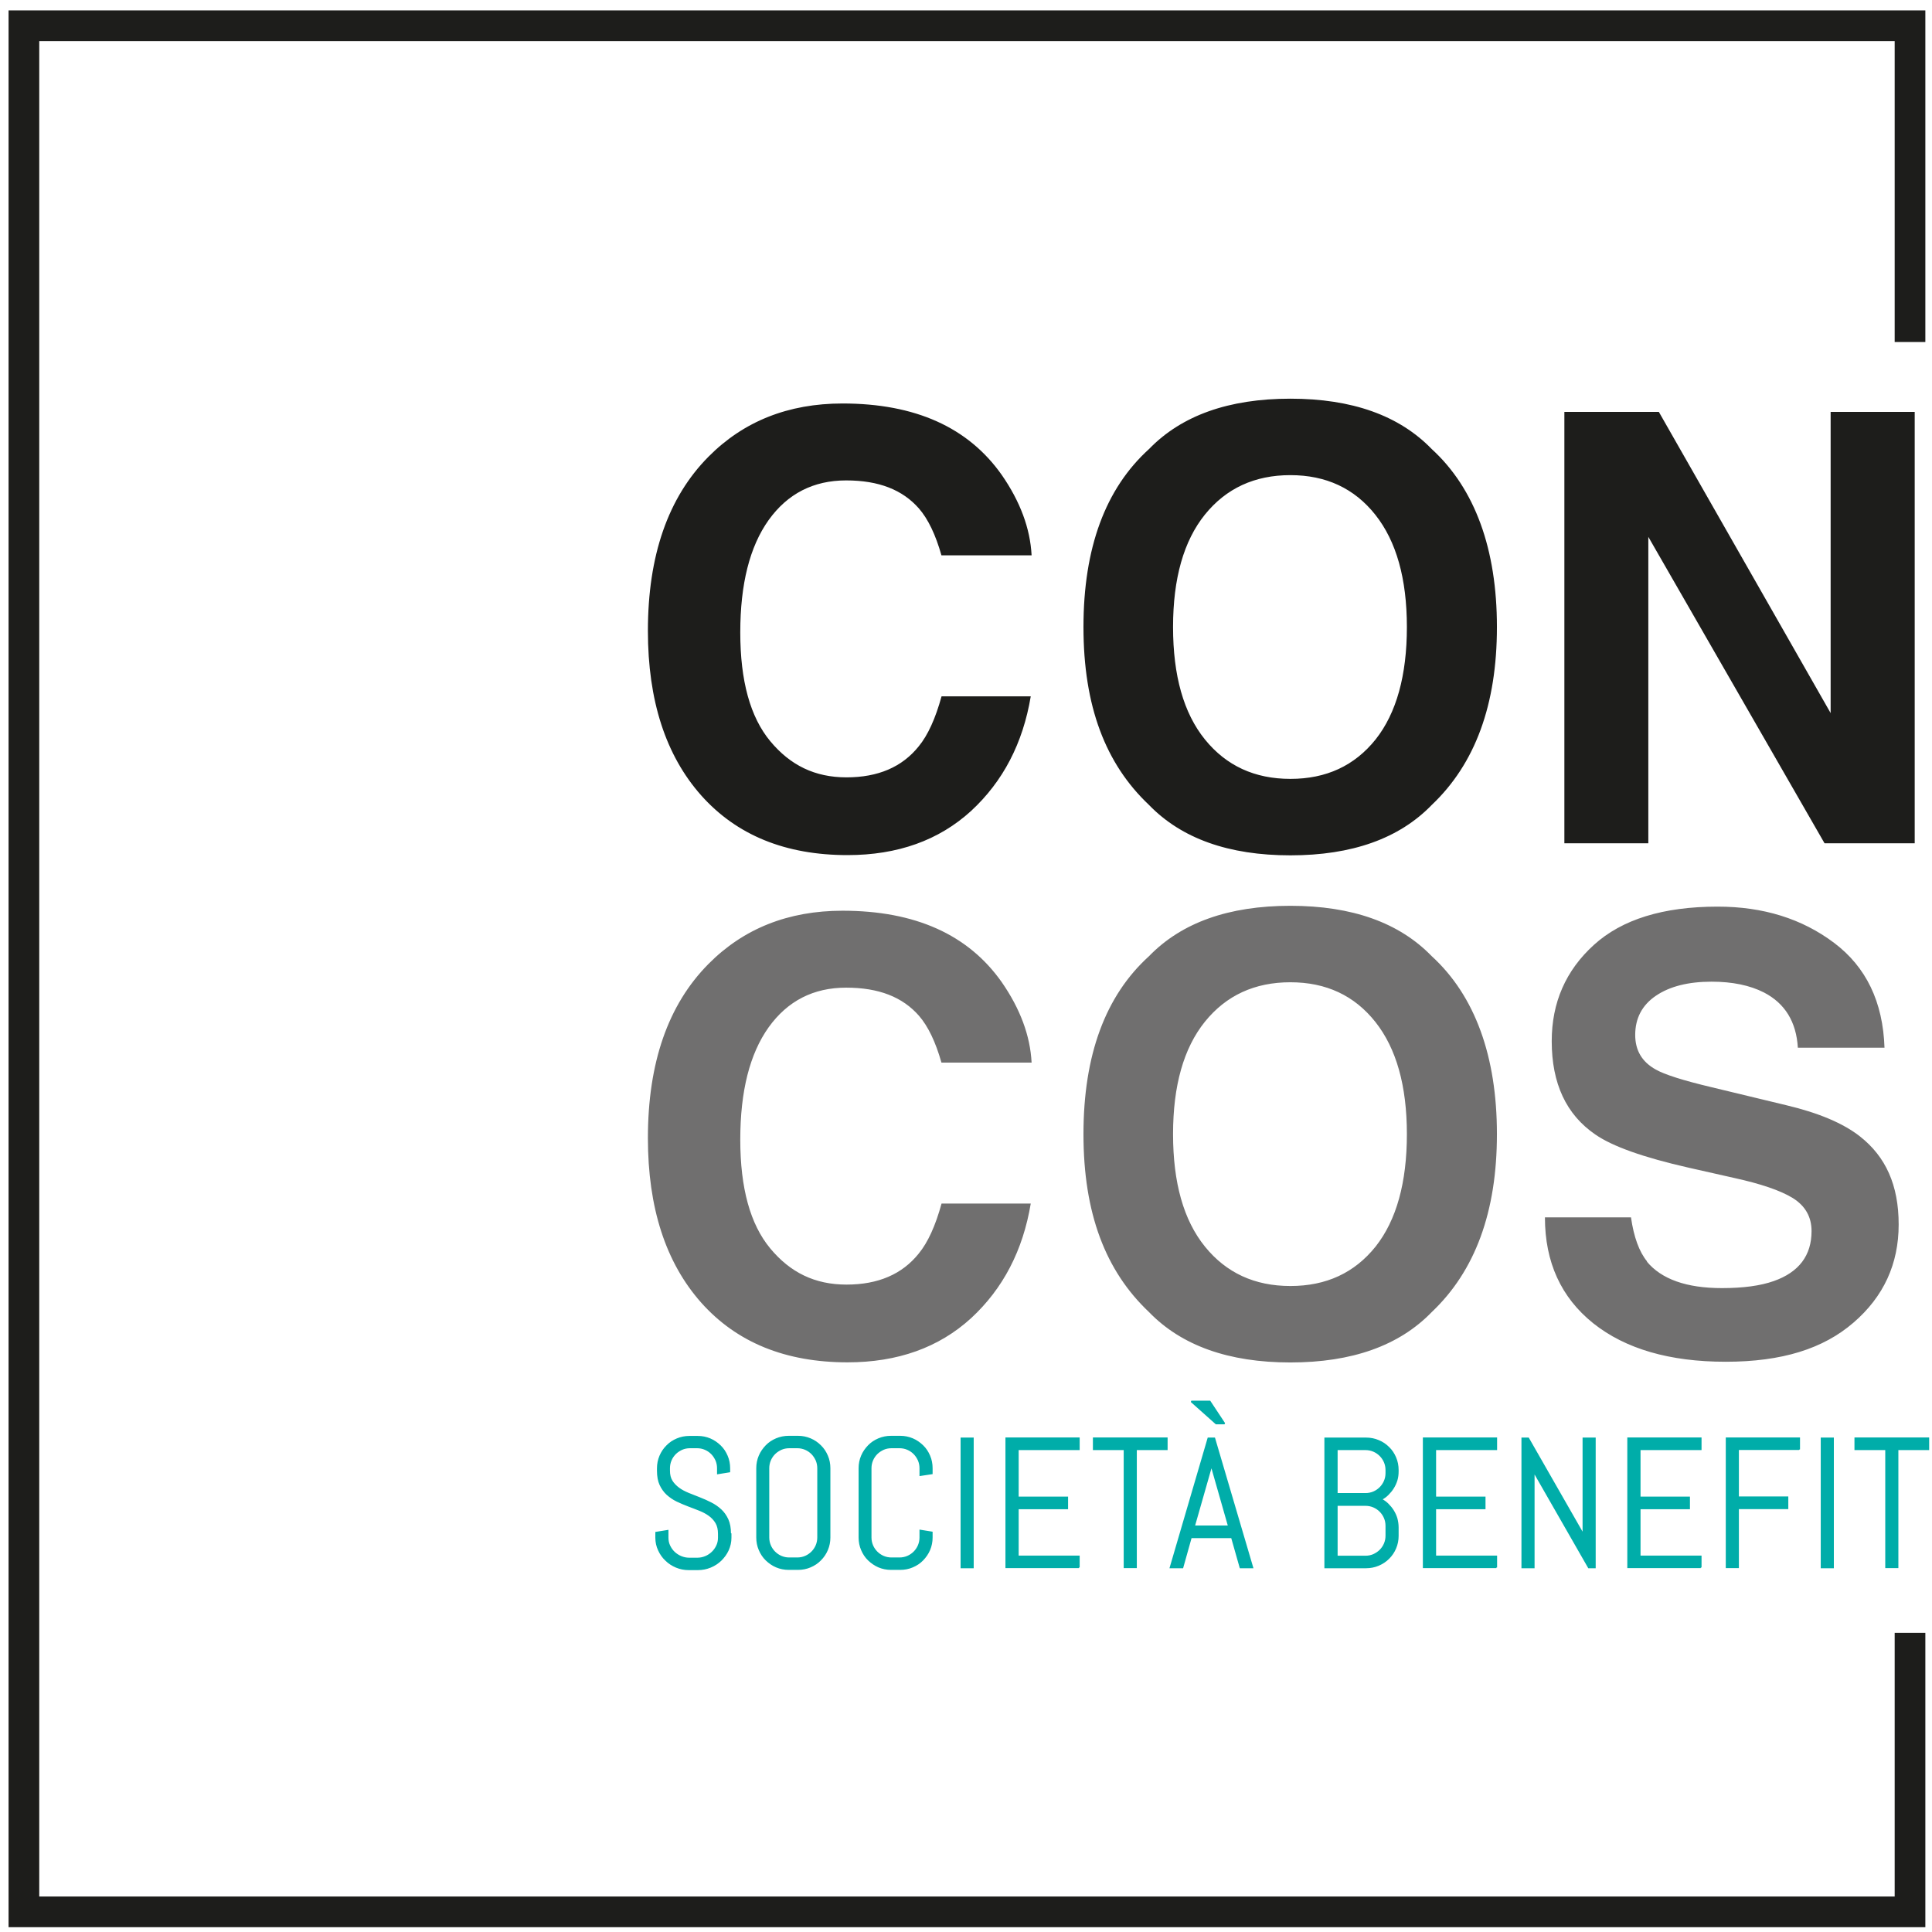
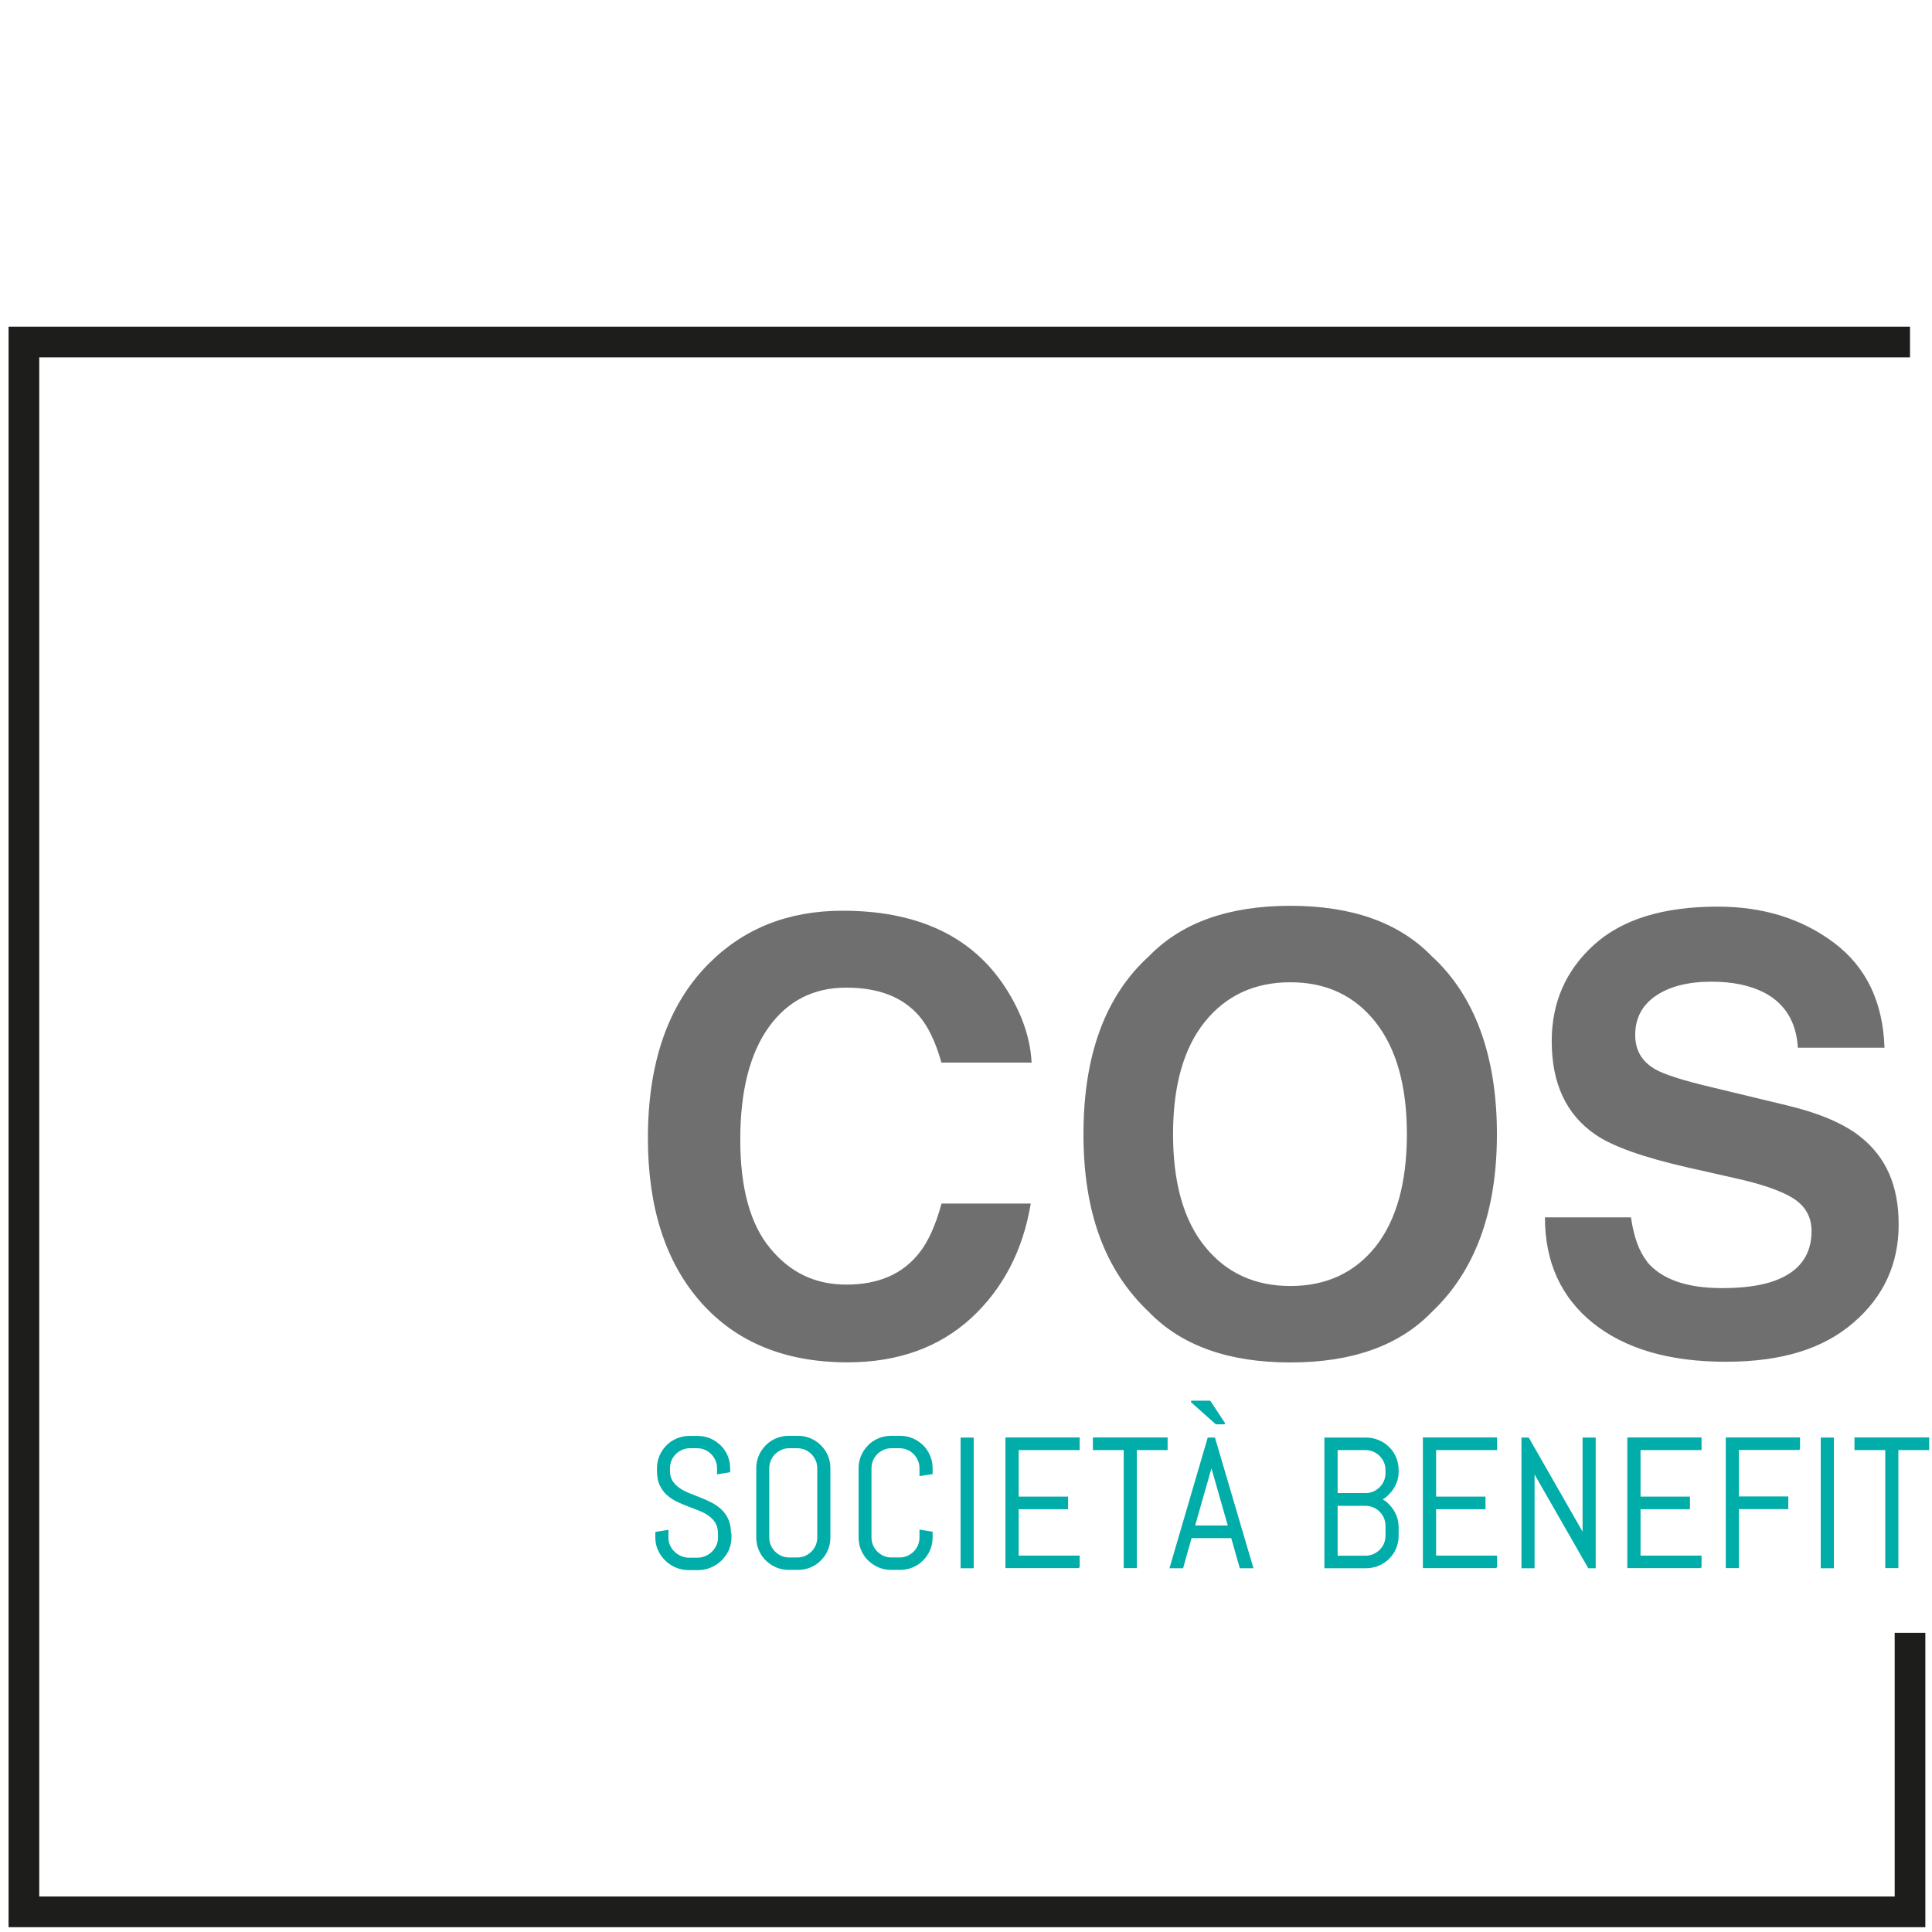
<svg xmlns="http://www.w3.org/2000/svg" width="165" height="165" viewBox="0 0 165 165" fill="none">
-   <path d="M163.122 29.209V2.199H2.042V163.279H163.122V139.449" stroke="#1D1D1B" stroke-width="2.62" />
+   <path d="M163.122 29.209H2.042V163.279H163.122V139.449" stroke="#1D1D1B" stroke-width="2.62" />
  <path d="M164.693 123.779V122.829H158.443V123.779H161.073V133.859H162.063V123.779H164.693ZM156.553 122.839H155.563V133.869H156.553V122.839ZM153.663 123.779V122.829H147.453V133.859H148.443V128.819H152.663V127.869H148.443V123.769H153.653L153.663 123.779ZM145.253 133.869V132.919H140.043V128.829H144.263V127.879H140.043V123.779H145.253V122.829H139.043V133.859H145.253V133.869ZM136.213 133.869V122.839H135.223V131.349L135.123 130.879L130.523 122.839H130.003V133.869H130.993V125.359L131.083 125.839L135.683 133.869H136.203H136.213ZM127.793 133.869V132.919H122.583V128.829H126.803V127.879H122.583V123.779H127.793V122.829H121.583V133.859H127.793V133.869ZM118.393 125.809C118.393 126.059 118.343 126.289 118.253 126.499C118.163 126.709 118.033 126.899 117.873 127.059C117.713 127.219 117.523 127.349 117.313 127.439C117.103 127.529 116.873 127.579 116.623 127.579H114.173V123.779H116.623C116.873 123.779 117.103 123.829 117.313 123.919C117.523 124.009 117.713 124.139 117.873 124.299C118.033 124.459 118.163 124.649 118.253 124.859C118.343 125.069 118.393 125.299 118.393 125.549V125.809ZM118.393 131.159C118.393 131.409 118.343 131.639 118.253 131.849C118.163 132.059 118.033 132.249 117.873 132.409C117.713 132.569 117.523 132.689 117.313 132.789C117.103 132.879 116.873 132.929 116.623 132.929H114.173V128.539H116.623C116.873 128.539 117.103 128.589 117.313 128.679C117.523 128.769 117.713 128.899 117.873 129.059C118.033 129.219 118.163 129.409 118.253 129.619C118.343 129.829 118.393 130.059 118.393 130.309V131.179V131.159ZM119.383 131.159V130.449C119.383 130.189 119.343 129.939 119.283 129.699C119.213 129.459 119.113 129.239 118.983 129.029C118.853 128.819 118.703 128.639 118.533 128.469C118.363 128.299 118.163 128.159 117.953 128.049C118.173 127.939 118.363 127.799 118.533 127.629C118.703 127.459 118.853 127.279 118.983 127.069C119.113 126.859 119.213 126.639 119.283 126.409C119.353 126.169 119.383 125.919 119.383 125.659V125.549C119.383 125.169 119.313 124.819 119.173 124.489C119.033 124.159 118.843 123.869 118.593 123.629C118.343 123.379 118.063 123.189 117.723 123.049C117.393 122.909 117.043 122.839 116.663 122.839H113.173V133.869H116.663C117.033 133.869 117.393 133.799 117.723 133.659C118.053 133.519 118.343 133.329 118.593 133.079C118.843 132.829 119.033 132.549 119.173 132.219C119.313 131.889 119.383 131.539 119.383 131.169M103.863 121.579H104.573L103.323 119.689H101.743L103.863 121.579ZM103.433 125.269L103.463 124.859L103.493 125.269L104.943 130.349H101.983L103.433 125.269ZM105.943 133.869H106.963L103.713 122.839H103.193L99.963 133.869H100.993L101.713 131.299H105.203L105.933 133.869H105.943ZM99.653 123.779V122.829H93.403V123.779H96.033V133.859H97.023V123.779H99.653ZM92.143 133.869V132.919H86.933V128.829H91.153V127.879H86.933V123.779H92.143V122.829H85.933V133.859H92.143V133.869ZM83.093 122.839H82.103V133.869H83.093V122.839ZM79.583 131.309V130.869L78.593 130.709V131.309C78.593 131.559 78.543 131.789 78.453 131.999C78.363 132.209 78.233 132.399 78.073 132.559C77.913 132.719 77.723 132.849 77.513 132.939C77.303 133.029 77.073 133.079 76.823 133.079H76.133C75.883 133.079 75.653 133.029 75.443 132.939C75.233 132.849 75.043 132.719 74.883 132.559C74.723 132.399 74.593 132.209 74.503 131.999C74.413 131.789 74.363 131.559 74.363 131.309V125.389C74.363 125.139 74.413 124.909 74.503 124.699C74.593 124.489 74.723 124.299 74.883 124.139C75.043 123.979 75.233 123.859 75.443 123.759C75.653 123.669 75.883 123.619 76.133 123.619H76.823C77.073 123.619 77.303 123.669 77.513 123.759C77.723 123.849 77.913 123.979 78.073 124.139C78.233 124.299 78.353 124.489 78.453 124.699C78.543 124.909 78.593 125.139 78.593 125.389V125.989L79.583 125.839V125.389C79.583 125.019 79.513 124.659 79.373 124.339C79.233 124.009 79.043 123.719 78.793 123.479C78.543 123.239 78.263 123.039 77.933 122.899C77.603 122.759 77.253 122.689 76.883 122.689H76.103C75.723 122.689 75.373 122.759 75.043 122.899C74.713 123.039 74.423 123.229 74.183 123.479C73.943 123.729 73.743 124.009 73.603 124.339C73.463 124.669 73.393 125.019 73.393 125.389V131.309C73.393 131.679 73.463 132.039 73.603 132.359C73.743 132.689 73.933 132.979 74.183 133.219C74.433 133.459 74.723 133.659 75.043 133.799C75.373 133.939 75.723 134.009 76.103 134.009H76.883C77.253 134.009 77.613 133.939 77.933 133.799C78.263 133.659 78.553 133.469 78.793 133.219C79.033 132.969 79.233 132.689 79.373 132.359C79.513 132.029 79.583 131.679 79.583 131.309ZM69.863 131.309C69.863 131.559 69.813 131.789 69.723 131.999C69.633 132.209 69.503 132.399 69.343 132.559C69.183 132.719 68.993 132.849 68.783 132.939C68.573 133.029 68.343 133.079 68.093 133.079H67.403C67.153 133.079 66.923 133.029 66.713 132.939C66.503 132.849 66.313 132.719 66.153 132.559C65.993 132.399 65.863 132.209 65.773 131.999C65.683 131.789 65.633 131.559 65.633 131.309V125.389C65.633 125.139 65.683 124.909 65.773 124.699C65.863 124.489 65.993 124.299 66.153 124.139C66.313 123.979 66.503 123.859 66.713 123.759C66.923 123.669 67.153 123.619 67.403 123.619H68.093C68.343 123.619 68.563 123.669 68.783 123.759C68.993 123.849 69.183 123.979 69.343 124.139C69.503 124.299 69.623 124.489 69.723 124.699C69.813 124.909 69.863 125.139 69.863 125.389V131.309ZM70.853 131.309V125.389C70.853 125.019 70.783 124.659 70.643 124.339C70.503 124.009 70.313 123.719 70.063 123.479C69.813 123.229 69.533 123.039 69.203 122.899C68.873 122.759 68.523 122.689 68.153 122.689H67.363C66.993 122.689 66.633 122.759 66.303 122.899C65.973 123.039 65.683 123.229 65.443 123.479C65.203 123.729 65.003 124.009 64.863 124.339C64.723 124.669 64.653 125.019 64.653 125.389V131.309C64.653 131.679 64.723 132.039 64.863 132.359C65.003 132.689 65.193 132.979 65.443 133.219C65.693 133.459 65.973 133.659 66.303 133.799C66.633 133.939 66.983 134.009 67.363 134.009H68.153C68.523 134.009 68.883 133.939 69.203 133.799C69.533 133.659 69.823 133.469 70.063 133.219C70.313 132.969 70.503 132.689 70.643 132.359C70.783 132.029 70.853 131.679 70.853 131.309ZM62.363 130.979C62.363 130.509 62.293 130.109 62.143 129.779C61.993 129.449 61.793 129.169 61.553 128.949C61.313 128.729 61.033 128.529 60.713 128.369C60.403 128.209 60.083 128.069 59.753 127.939C59.423 127.809 59.103 127.679 58.793 127.559C58.483 127.429 58.203 127.289 57.963 127.109C57.723 126.929 57.523 126.729 57.373 126.489C57.223 126.249 57.153 125.949 57.153 125.599V125.389C57.153 125.139 57.203 124.909 57.293 124.699C57.383 124.489 57.513 124.299 57.673 124.139C57.833 123.979 58.023 123.859 58.233 123.759C58.443 123.669 58.673 123.619 58.923 123.619H59.533C59.783 123.619 60.013 123.669 60.223 123.759C60.433 123.849 60.623 123.979 60.783 124.139C60.943 124.299 61.063 124.489 61.163 124.699C61.253 124.909 61.303 125.139 61.303 125.389V125.839L62.293 125.679V125.399C62.293 125.029 62.223 124.669 62.083 124.349C61.943 124.019 61.753 123.729 61.503 123.489C61.253 123.249 60.973 123.049 60.643 122.909C60.313 122.769 59.963 122.699 59.593 122.699H58.883C58.503 122.699 58.153 122.769 57.823 122.909C57.493 123.049 57.203 123.239 56.963 123.489C56.713 123.739 56.523 124.019 56.383 124.349C56.243 124.679 56.173 125.029 56.173 125.399V125.609C56.173 126.079 56.243 126.479 56.393 126.799C56.543 127.119 56.743 127.399 56.983 127.619C57.233 127.839 57.503 128.029 57.813 128.179C58.123 128.329 58.443 128.459 58.773 128.589C59.103 128.709 59.423 128.839 59.733 128.959C60.043 129.079 60.323 129.229 60.573 129.409C60.823 129.589 61.013 129.799 61.163 130.049C61.313 130.299 61.383 130.619 61.383 130.999V131.329C61.383 131.579 61.333 131.809 61.233 132.019C61.133 132.229 61.003 132.419 60.833 132.579C60.663 132.739 60.473 132.869 60.253 132.959C60.033 133.049 59.803 133.099 59.553 133.099H58.863C58.613 133.099 58.383 133.049 58.163 132.959C57.943 132.869 57.743 132.739 57.573 132.579C57.403 132.419 57.273 132.229 57.173 132.019C57.073 131.809 57.023 131.579 57.023 131.329V130.729L56.033 130.889V131.329C56.033 131.699 56.113 132.059 56.263 132.379C56.413 132.709 56.613 132.999 56.873 133.239C57.123 133.489 57.423 133.679 57.753 133.819C58.093 133.959 58.443 134.029 58.813 134.029H59.603C59.973 134.029 60.333 133.959 60.673 133.819C61.013 133.679 61.303 133.489 61.563 133.239C61.813 132.989 62.023 132.709 62.173 132.379C62.323 132.049 62.403 131.699 62.403 131.329V130.999L62.363 130.979Z" fill="#00ADA9" />
  <path d="M164.693 123.779V122.829H158.443V123.779H161.073V133.859H162.063V123.779H164.693ZM156.553 122.839H155.563V133.869H156.553V122.839ZM153.663 123.779V122.829H147.453V133.859H148.443V128.819H152.663V127.869H148.443V123.769H153.653L153.663 123.779ZM145.253 133.869V132.919H140.043V128.829H144.263V127.879H140.043V123.779H145.253V122.829H139.043V133.859H145.253V133.869ZM136.213 133.869V122.839H135.223V131.349L135.123 130.879L130.523 122.839H130.003V133.869H130.993V125.359L131.083 125.839L135.683 133.869H136.203H136.213ZM127.793 133.869V132.919H122.583V128.829H126.803V127.879H122.583V123.779H127.793V122.829H121.583V133.859H127.793V133.869ZM118.393 125.809C118.393 126.059 118.343 126.289 118.253 126.499C118.163 126.709 118.033 126.899 117.873 127.059C117.713 127.219 117.523 127.349 117.313 127.439C117.103 127.529 116.873 127.579 116.623 127.579H114.173V123.779H116.623C116.873 123.779 117.103 123.829 117.313 123.919C117.523 124.009 117.713 124.139 117.873 124.299C118.033 124.459 118.163 124.649 118.253 124.859C118.343 125.069 118.393 125.299 118.393 125.549V125.809ZM118.393 131.159C118.393 131.409 118.343 131.639 118.253 131.849C118.163 132.059 118.033 132.249 117.873 132.409C117.713 132.569 117.523 132.689 117.313 132.789C117.103 132.879 116.873 132.929 116.623 132.929H114.173V128.539H116.623C116.873 128.539 117.103 128.589 117.313 128.679C117.523 128.769 117.713 128.899 117.873 129.059C118.033 129.219 118.163 129.409 118.253 129.619C118.343 129.829 118.393 130.059 118.393 130.309V131.179V131.159ZM119.383 131.159V130.449C119.383 130.189 119.343 129.939 119.283 129.699C119.213 129.459 119.113 129.239 118.983 129.029C118.853 128.819 118.703 128.639 118.533 128.469C118.363 128.299 118.163 128.159 117.953 128.049C118.173 127.939 118.363 127.799 118.533 127.629C118.703 127.459 118.853 127.279 118.983 127.069C119.113 126.859 119.213 126.639 119.283 126.409C119.353 126.169 119.383 125.919 119.383 125.659V125.549C119.383 125.169 119.313 124.819 119.173 124.489C119.033 124.159 118.843 123.869 118.593 123.629C118.343 123.379 118.063 123.189 117.723 123.049C117.393 122.909 117.043 122.839 116.663 122.839H113.173V133.869H116.663C117.033 133.869 117.393 133.799 117.723 133.659C118.053 133.519 118.343 133.329 118.593 133.079C118.843 132.829 119.033 132.549 119.173 132.219C119.313 131.889 119.383 131.539 119.383 131.169V131.159ZM103.863 121.579H104.573L103.323 119.689H101.743L103.863 121.579ZM103.433 125.269L103.463 124.859L103.493 125.269L104.943 130.349H101.983L103.433 125.269ZM105.943 133.869H106.963L103.713 122.839H103.193L99.963 133.869H100.993L101.713 131.299H105.203L105.933 133.869H105.943ZM99.653 123.779V122.829H93.403V123.779H96.033V133.859H97.023V123.779H99.653ZM92.143 133.869V132.919H86.933V128.829H91.153V127.879H86.933V123.779H92.143V122.829H85.933V133.859H92.143V133.869ZM83.093 122.839H82.103V133.869H83.093V122.839ZM79.583 131.309V130.869L78.593 130.709V131.309C78.593 131.559 78.543 131.789 78.453 131.999C78.363 132.209 78.233 132.399 78.073 132.559C77.913 132.719 77.723 132.849 77.513 132.939C77.303 133.029 77.073 133.079 76.823 133.079H76.133C75.883 133.079 75.653 133.029 75.443 132.939C75.233 132.849 75.043 132.719 74.883 132.559C74.723 132.399 74.593 132.209 74.503 131.999C74.413 131.789 74.363 131.559 74.363 131.309V125.389C74.363 125.139 74.413 124.909 74.503 124.699C74.593 124.489 74.723 124.299 74.883 124.139C75.043 123.979 75.233 123.859 75.443 123.759C75.653 123.669 75.883 123.619 76.133 123.619H76.823C77.073 123.619 77.303 123.669 77.513 123.759C77.723 123.849 77.913 123.979 78.073 124.139C78.233 124.299 78.353 124.489 78.453 124.699C78.543 124.909 78.593 125.139 78.593 125.389V125.989L79.583 125.839V125.389C79.583 125.019 79.513 124.659 79.373 124.339C79.233 124.009 79.043 123.719 78.793 123.479C78.543 123.239 78.263 123.039 77.933 122.899C77.603 122.759 77.253 122.689 76.883 122.689H76.103C75.723 122.689 75.373 122.759 75.043 122.899C74.713 123.039 74.423 123.229 74.183 123.479C73.943 123.729 73.743 124.009 73.603 124.339C73.463 124.669 73.393 125.019 73.393 125.389V131.309C73.393 131.679 73.463 132.039 73.603 132.359C73.743 132.689 73.933 132.979 74.183 133.219C74.433 133.459 74.723 133.659 75.043 133.799C75.373 133.939 75.723 134.009 76.103 134.009H76.883C77.253 134.009 77.613 133.939 77.933 133.799C78.263 133.659 78.553 133.469 78.793 133.219C79.033 132.969 79.233 132.689 79.373 132.359C79.513 132.029 79.583 131.679 79.583 131.309ZM69.863 131.309C69.863 131.559 69.813 131.789 69.723 131.999C69.633 132.209 69.503 132.399 69.343 132.559C69.183 132.719 68.993 132.849 68.783 132.939C68.573 133.029 68.343 133.079 68.093 133.079H67.403C67.153 133.079 66.923 133.029 66.713 132.939C66.503 132.849 66.313 132.719 66.153 132.559C65.993 132.399 65.863 132.209 65.773 131.999C65.683 131.789 65.633 131.559 65.633 131.309V125.389C65.633 125.139 65.683 124.909 65.773 124.699C65.863 124.489 65.993 124.299 66.153 124.139C66.313 123.979 66.503 123.859 66.713 123.759C66.923 123.669 67.153 123.619 67.403 123.619H68.093C68.343 123.619 68.563 123.669 68.783 123.759C68.993 123.849 69.183 123.979 69.343 124.139C69.503 124.299 69.623 124.489 69.723 124.699C69.813 124.909 69.863 125.139 69.863 125.389V131.309ZM70.853 131.309V125.389C70.853 125.019 70.783 124.659 70.643 124.339C70.503 124.009 70.313 123.719 70.063 123.479C69.813 123.229 69.533 123.039 69.203 122.899C68.873 122.759 68.523 122.689 68.153 122.689H67.363C66.993 122.689 66.633 122.759 66.303 122.899C65.973 123.039 65.683 123.229 65.443 123.479C65.203 123.729 65.003 124.009 64.863 124.339C64.723 124.669 64.653 125.019 64.653 125.389V131.309C64.653 131.679 64.723 132.039 64.863 132.359C65.003 132.689 65.193 132.979 65.443 133.219C65.693 133.459 65.973 133.659 66.303 133.799C66.633 133.939 66.983 134.009 67.363 134.009H68.153C68.523 134.009 68.883 133.939 69.203 133.799C69.533 133.659 69.823 133.469 70.063 133.219C70.313 132.969 70.503 132.689 70.643 132.359C70.783 132.029 70.853 131.679 70.853 131.309ZM62.363 130.979C62.363 130.509 62.293 130.109 62.143 129.779C61.993 129.449 61.793 129.169 61.553 128.949C61.313 128.729 61.033 128.529 60.713 128.369C60.403 128.209 60.083 128.069 59.753 127.939C59.423 127.809 59.103 127.679 58.793 127.559C58.483 127.429 58.203 127.289 57.963 127.109C57.723 126.929 57.523 126.729 57.373 126.489C57.223 126.249 57.153 125.949 57.153 125.599V125.389C57.153 125.139 57.203 124.909 57.293 124.699C57.383 124.489 57.513 124.299 57.673 124.139C57.833 123.979 58.023 123.859 58.233 123.759C58.443 123.669 58.673 123.619 58.923 123.619H59.533C59.783 123.619 60.013 123.669 60.223 123.759C60.433 123.849 60.623 123.979 60.783 124.139C60.943 124.299 61.063 124.489 61.163 124.699C61.253 124.909 61.303 125.139 61.303 125.389V125.839L62.293 125.679V125.399C62.293 125.029 62.223 124.669 62.083 124.349C61.943 124.019 61.753 123.729 61.503 123.489C61.253 123.249 60.973 123.049 60.643 122.909C60.313 122.769 59.963 122.699 59.593 122.699H58.883C58.503 122.699 58.153 122.769 57.823 122.909C57.493 123.049 57.203 123.239 56.963 123.489C56.713 123.739 56.523 124.019 56.383 124.349C56.243 124.679 56.173 125.029 56.173 125.399V125.609C56.173 126.079 56.243 126.479 56.393 126.799C56.543 127.119 56.743 127.399 56.983 127.619C57.233 127.839 57.503 128.029 57.813 128.179C58.123 128.329 58.443 128.459 58.773 128.589C59.103 128.709 59.423 128.839 59.733 128.959C60.043 129.079 60.323 129.229 60.573 129.409C60.823 129.589 61.013 129.799 61.163 130.049C61.313 130.299 61.383 130.619 61.383 130.999V131.329C61.383 131.579 61.333 131.809 61.233 132.019C61.133 132.229 61.003 132.419 60.833 132.579C60.663 132.739 60.473 132.869 60.253 132.959C60.033 133.049 59.803 133.099 59.553 133.099H58.863C58.613 133.099 58.383 133.049 58.163 132.959C57.943 132.869 57.743 132.739 57.573 132.579C57.403 132.419 57.273 132.229 57.173 132.019C57.073 131.809 57.023 131.579 57.023 131.329V130.729L56.033 130.889V131.329C56.033 131.699 56.113 132.059 56.263 132.379C56.413 132.709 56.613 132.999 56.873 133.239C57.123 133.489 57.423 133.679 57.753 133.819C58.093 133.959 58.443 134.029 58.813 134.029H59.603C59.973 134.029 60.333 133.959 60.673 133.819C61.013 133.679 61.303 133.489 61.563 133.239C61.813 132.989 62.023 132.709 62.173 132.379C62.323 132.049 62.403 131.699 62.403 131.329V130.999L62.363 130.979Z" stroke="#00ADA9" stroke-width="0.13" stroke-miterlimit="2.06" />
  <path d="M140.673 107.739C139.993 106.909 139.533 105.649 139.293 103.969H131.943C131.943 107.799 133.323 110.809 136.063 113.009C138.813 115.199 142.583 116.299 147.383 116.299C152.183 116.299 155.713 115.189 158.293 112.959C160.873 110.739 162.153 107.939 162.153 104.579C162.153 101.219 161.053 98.789 158.853 97.059C157.433 95.939 155.333 95.049 152.553 94.389L146.203 92.859C143.753 92.279 142.153 91.769 141.403 91.339C140.233 90.689 139.653 89.709 139.653 88.389C139.653 86.959 140.243 85.839 141.423 85.039C142.603 84.239 144.193 83.839 146.173 83.839C147.953 83.839 149.443 84.149 150.643 84.759C152.443 85.689 153.413 87.269 153.543 89.479H160.943C160.813 85.559 159.373 82.579 156.633 80.519C153.893 78.459 150.583 77.429 146.693 77.429C142.043 77.429 138.523 78.519 136.123 80.699C133.723 82.879 132.523 85.619 132.523 88.919C132.523 92.539 133.763 95.189 136.243 96.889C137.713 97.909 140.363 98.849 144.193 99.719L148.093 100.599C150.373 101.099 152.053 101.669 153.113 102.319C154.183 102.989 154.713 103.929 154.713 105.139C154.713 107.219 153.643 108.649 151.483 109.409C150.353 109.809 148.873 110.009 147.063 110.009C144.033 110.009 141.893 109.249 140.643 107.739M110.203 109.829C107.153 109.829 104.723 108.709 102.903 106.459C101.083 104.209 100.183 101.009 100.183 96.859C100.183 92.709 101.093 89.509 102.903 87.259C104.723 85.009 107.153 83.889 110.203 83.889C113.253 83.889 115.673 85.019 117.463 87.279C119.253 89.539 120.153 92.729 120.153 96.859C120.153 100.989 119.263 104.209 117.483 106.459C115.683 108.709 113.263 109.829 110.213 109.829M122.273 112.059C125.993 108.539 127.843 103.479 127.843 96.859C127.843 90.239 125.983 85.049 122.273 81.659C119.493 78.789 115.463 77.359 110.203 77.359C104.943 77.359 100.913 78.789 98.132 81.659C94.403 85.039 92.532 90.109 92.532 96.859C92.532 103.609 94.403 108.539 98.132 112.059C100.913 114.929 104.943 116.359 110.203 116.359C115.463 116.359 119.493 114.929 122.273 112.059ZM88.032 102.789H80.412C79.892 104.689 79.243 106.109 78.463 107.059C77.043 108.829 74.993 109.709 72.293 109.709C69.593 109.709 67.493 108.679 65.782 106.619C64.073 104.559 63.222 101.469 63.222 97.329C63.222 93.189 64.032 89.999 65.642 87.739C67.263 85.479 69.472 84.349 72.263 84.349C75.052 84.349 77.082 85.149 78.483 86.749C79.263 87.649 79.903 88.979 80.403 90.749H88.103C87.983 88.449 87.132 86.159 85.552 83.879C82.683 79.809 78.153 77.779 71.953 77.779C67.323 77.779 63.502 79.299 60.502 82.329C57.053 85.809 55.333 90.769 55.333 97.199C55.333 103.149 56.852 107.829 59.883 111.249C62.913 114.649 67.082 116.349 72.382 116.349C76.662 116.349 80.183 115.089 82.933 112.579C85.662 110.059 87.362 106.799 88.032 102.779" fill="#706F6F" />
-   <path d="M163.513 35.179H156.343V60.899L141.673 35.179H133.603V72.019H140.773V45.849L155.823 72.019H163.523V35.179H163.513ZM110.203 66.519C107.153 66.519 104.723 65.399 102.903 63.149C101.083 60.899 100.183 57.699 100.183 53.549C100.183 49.399 101.093 46.199 102.903 43.949C104.723 41.699 107.153 40.579 110.203 40.579C113.253 40.579 115.673 41.709 117.463 43.969C119.253 46.229 120.153 49.419 120.153 53.549C120.153 57.679 119.263 60.899 117.483 63.149C115.683 65.399 113.263 66.519 110.213 66.519M122.273 68.749C125.993 65.229 127.843 60.169 127.843 53.549C127.843 46.929 125.983 41.739 122.273 38.349C119.493 35.479 115.463 34.049 110.203 34.049C104.943 34.049 100.913 35.479 98.132 38.349C94.403 41.729 92.532 46.799 92.532 53.549C92.532 60.299 94.403 65.229 98.132 68.749C100.913 71.619 104.943 73.049 110.203 73.049C115.463 73.049 119.493 71.619 122.273 68.749ZM88.032 59.469H80.412C79.892 61.369 79.243 62.789 78.463 63.739C77.043 65.509 74.993 66.389 72.293 66.389C69.593 66.389 67.493 65.359 65.782 63.299C64.073 61.239 63.222 58.149 63.222 54.009C63.222 49.869 64.032 46.679 65.642 44.419C67.263 42.159 69.472 41.029 72.263 41.029C75.052 41.029 77.082 41.829 78.483 43.429C79.263 44.329 79.903 45.659 80.403 47.429H88.103C87.983 45.129 87.132 42.839 85.552 40.559C82.683 36.489 78.153 34.459 71.953 34.459C67.323 34.459 63.502 35.979 60.502 39.009C57.053 42.489 55.333 47.449 55.333 53.879C55.333 59.829 56.852 64.509 59.883 67.929C62.913 71.329 67.082 73.029 72.382 73.029C76.662 73.029 80.183 71.769 82.933 69.259C85.662 66.739 87.362 63.479 88.032 59.459" fill="#1D1D1B" />
</svg>